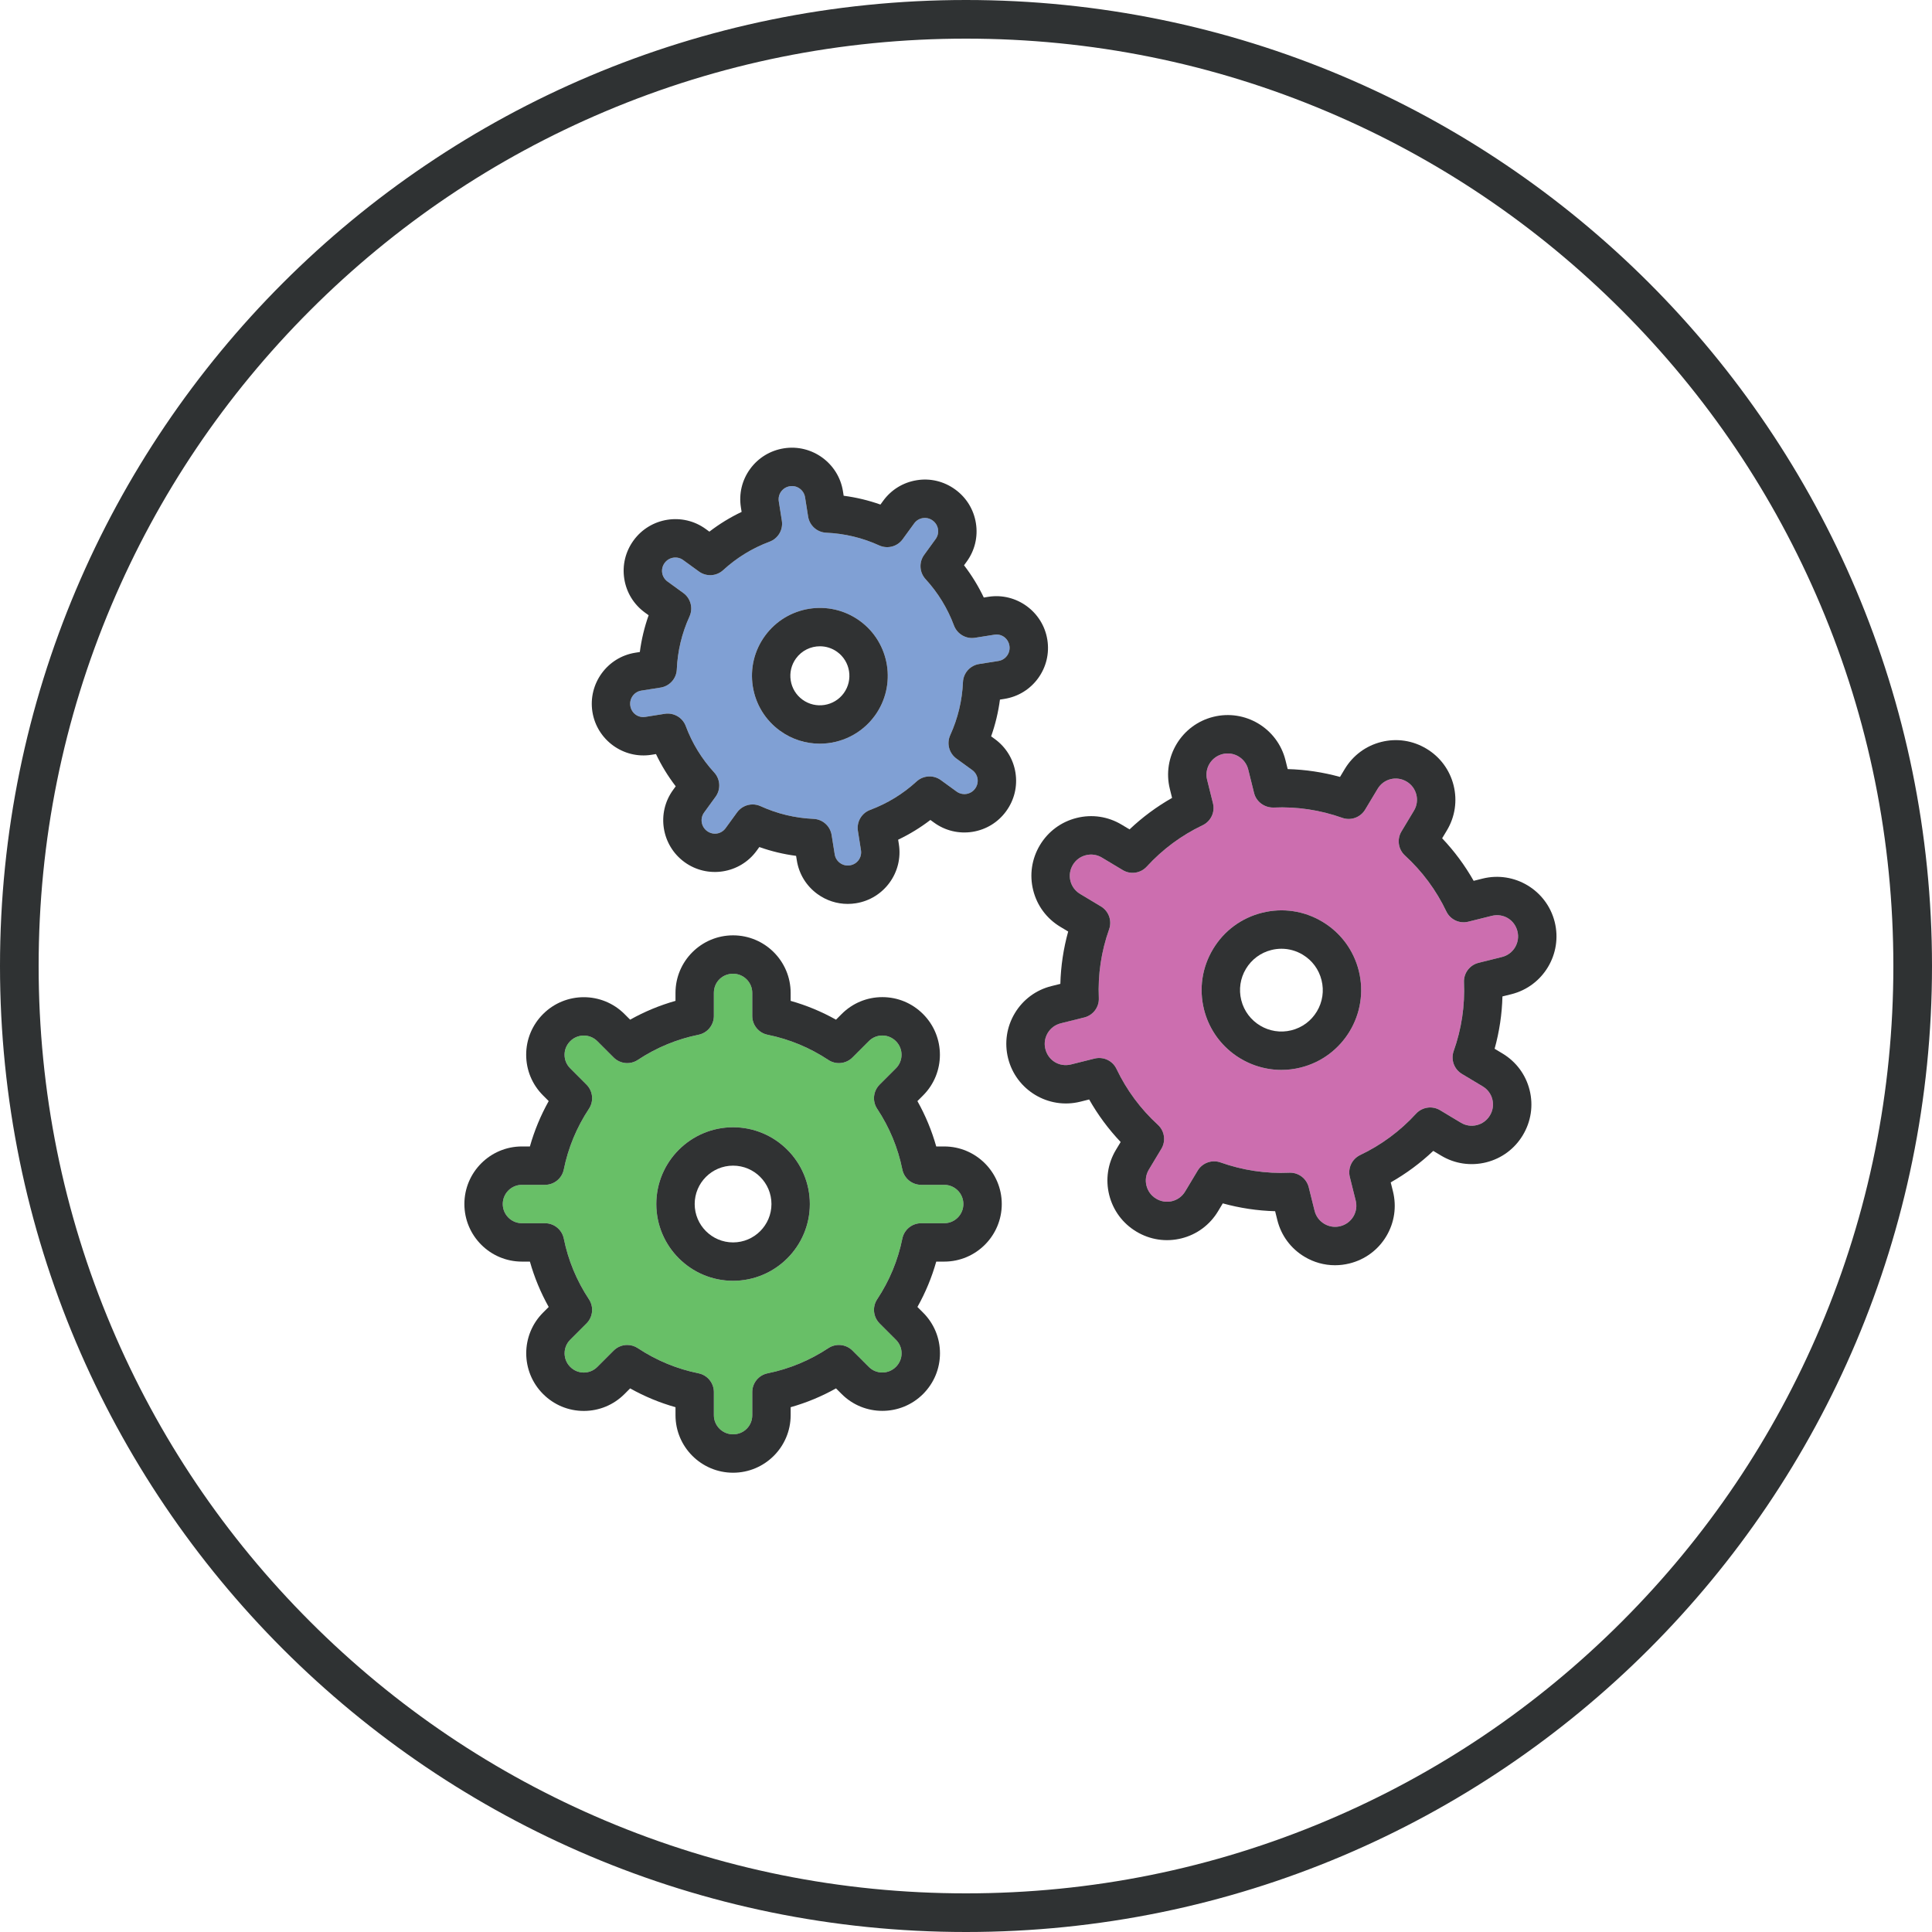
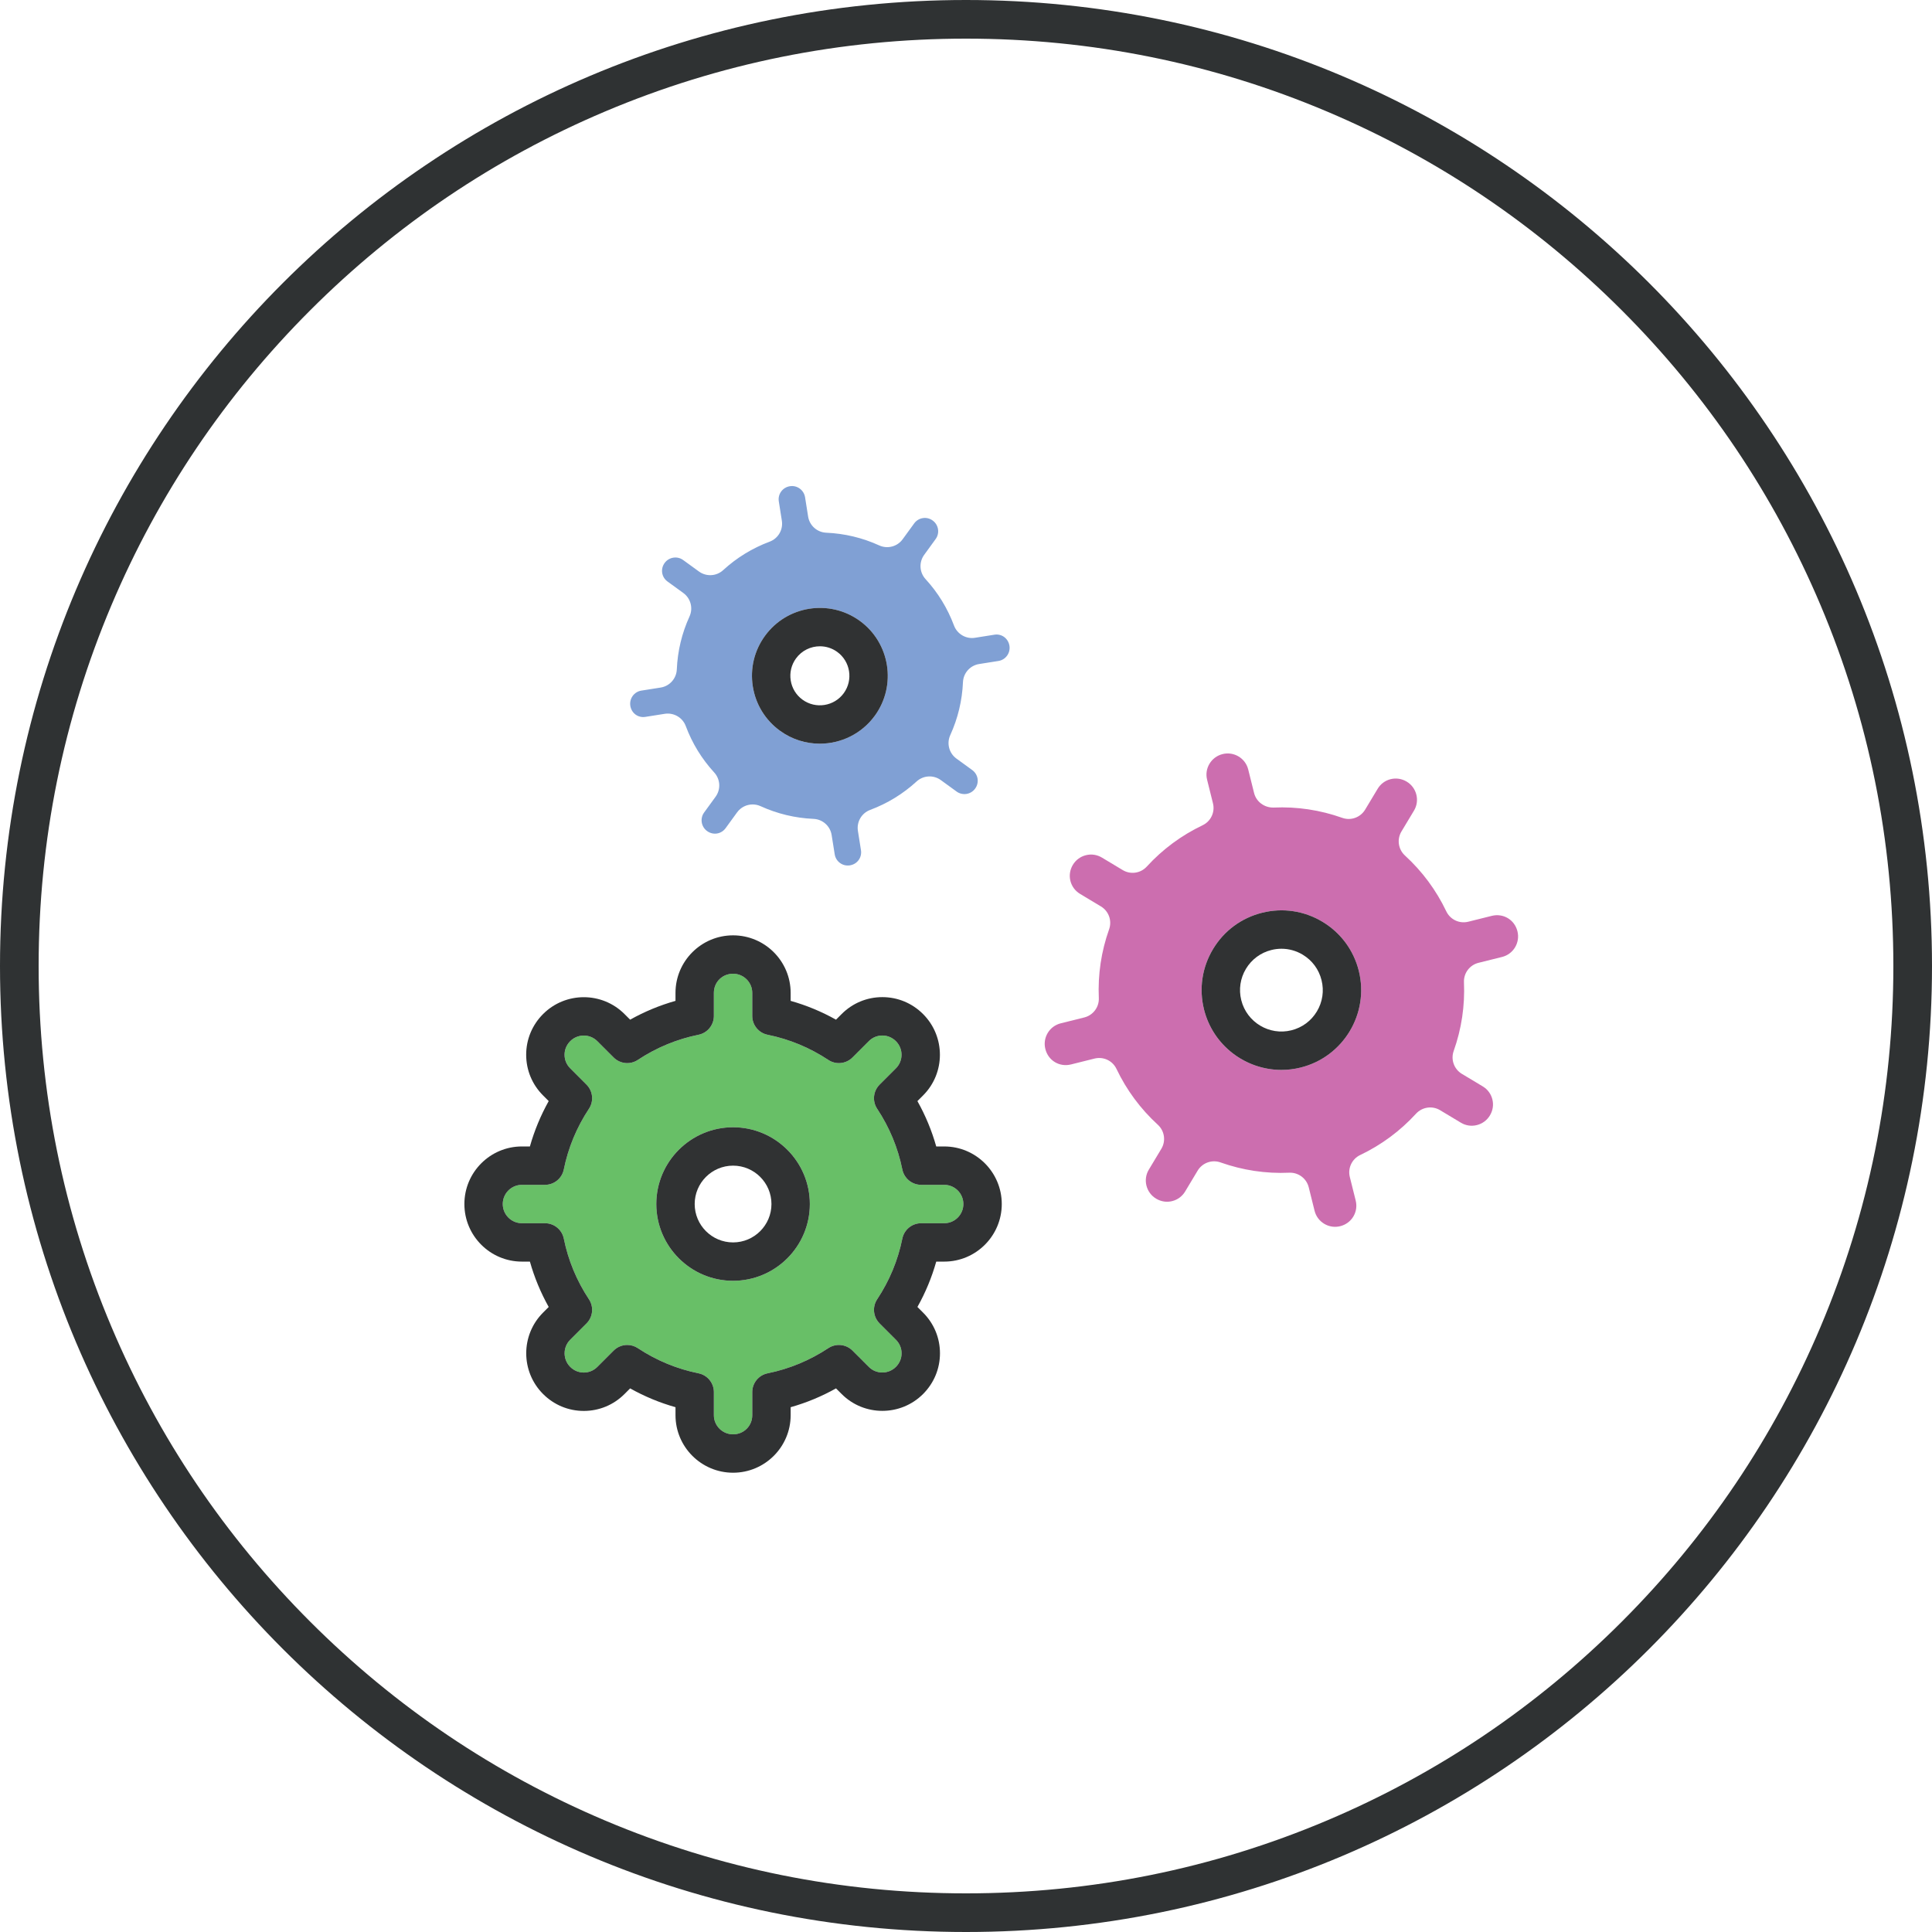
<svg xmlns="http://www.w3.org/2000/svg" version="1.1" id="Layer_1" x="0px" y="0px" width="1000px" height="1000px" viewBox="0 0 1000 1000" enable-background="new 0 0 1000 1000" xml:space="preserve">
  <g>
    <path fill="#2F3233" d="M500,20c64.809,0,127.667,12.688,186.831,37.712c57.155,24.175,108.491,58.788,152.58,102.876   c44.089,44.088,78.701,95.424,102.876,152.58C967.312,372.333,980,435.191,980,500s-12.688,127.668-37.713,186.832   c-24.175,57.155-58.787,108.49-102.876,152.579s-95.425,78.701-152.58,102.876C627.667,967.312,564.809,980,500,980   s-127.668-12.688-186.832-37.713c-57.156-24.175-108.491-58.787-152.58-102.876S81.887,743.987,57.712,686.832   C32.688,627.668,20,564.809,20,500s12.688-127.667,37.712-186.832c24.175-57.156,58.788-108.491,102.876-152.58   c44.089-44.089,95.424-78.702,152.58-102.876C372.332,32.688,435.191,20,500,20 M500,0C223.857,0,0,223.857,0,500   s223.857,500,500,500c276.142,0,500-223.857,500-500S776.142,0,500,0L500,0z" />
  </g>
  <g>
    <path fill="#68BF67" d="M488.737,613.271h-11.952c-4.724,0-8.798-3.327-9.74-7.958c-2.271-11.232-6.655-21.799-13.019-31.402   c-2.609-3.939-2.076-9.166,1.261-12.509l8.459-8.46c3.86-3.859,3.852-10.156-0.02-14.027c-1.891-1.896-4.384-2.935-7.023-2.935   c-0.01,0-0.01,0-0.01,0c-2.629,0-5.113,1.032-6.984,2.911l-8.469,8.464c-3.347,3.343-8.585,3.866-12.505,1.252   c-9.604-6.354-20.168-10.735-31.402-13.015c-4.637-0.936-7.964-5.01-7.964-9.735v-11.952c0-5.461-4.453-9.904-9.934-9.904   c-5.568,0-9.934,4.351-9.934,9.904v11.952c0,4.726-3.327,8.8-7.964,9.735c-11.234,2.279-21.798,6.658-31.402,13.015   c-3.919,2.614-9.158,2.091-12.504-1.254l-8.459-8.453c-3.881-3.88-10.166-3.855-14.028,0.015c-1.891,1.896-2.939,4.395-2.93,7.033   c0,2.633,1.029,5.118,2.911,6.99l8.449,8.469c3.337,3.338,3.861,8.564,1.261,12.499c-6.354,9.608-10.738,20.18-13.008,31.407   c-0.941,4.631-5.016,7.958-9.739,7.958h-11.952c-5.462,0-9.905,4.458-9.905,9.936c0,5.475,4.443,9.933,9.905,9.933h11.952   c4.724,0,8.798,3.327,9.739,7.961c2.27,11.228,6.655,21.796,13.008,31.404c2.601,3.937,2.076,9.164-1.261,12.502l-8.449,8.458   c-3.862,3.866-3.852,10.161,0.019,14.033c1.892,1.896,4.385,2.933,7.023,2.933c0,0,0,0,0.01,0c2.629,0,5.112-1.036,6.995-2.912   l8.459-8.461c1.92-1.915,4.462-2.906,7.023-2.906c1.901,0,3.812,0.544,5.481,1.655c9.604,6.354,20.168,10.735,31.402,13.015   c4.637,0.936,7.963,5.01,7.963,9.735v11.949c0,5.462,4.453,9.906,9.934,9.906c5.569,0,9.934-4.353,9.934-9.906v-11.949   c0-4.726,3.328-8.8,7.964-9.735c11.233-2.282,21.798-6.661,31.402-13.015c3.919-2.604,9.158-2.087,12.505,1.251l8.459,8.454   c3.871,3.877,10.156,3.853,14.027-0.014c1.892-1.897,2.94-4.396,2.93-7.033c0-2.634-1.028-5.117-2.91-6.989l-8.459-8.464   c-3.337-3.343-3.871-8.57-1.261-12.511c6.364-9.604,10.748-20.168,13.018-31.4c0.942-4.632,5.016-7.961,9.741-7.961h11.951   c5.463,0,9.905-4.458,9.905-9.933C498.641,617.729,494.199,613.271,488.737,613.271z M379.437,662.939   c-21.914,0-39.734-17.825-39.734-39.733c0-21.911,17.82-39.736,39.734-39.736c21.915,0,39.735,17.825,39.735,39.736   C419.171,645.114,401.351,662.939,379.437,662.939z" />
    <path fill="#80A0D4" d="M498.429,353.083c0.204-4.724,3.705-8.648,8.372-9.386l9.991-1.581c1.804-0.287,3.386-1.262,4.464-2.741   c1.076-1.489,1.512-3.304,1.231-5.118c-0.603-3.817-4.046-6.383-7.849-5.723l-9.992,1.581c-4.578,0.751-9.197-1.901-10.855-6.334   c-3.347-8.939-8.293-17.025-14.726-24.034c-3.191-3.478-3.492-8.726-0.717-12.548l5.935-8.183c1.079-1.484,1.515-3.288,1.232-5.093   c-0.29-1.819-1.27-3.415-2.754-4.497c-1.503-1.091-3.299-1.551-5.132-1.251c-1.795,0.286-3.376,1.261-4.453,2.746l-5.957,8.188   c-2.774,3.827-7.848,5.166-12.155,3.196c-8.653-3.949-17.878-6.155-27.405-6.567c-4.724-0.204-8.644-3.707-9.38-8.373l-1.581-9.997   c-0.602-3.72-4.123-6.32-7.868-5.689c-1.834,0.291-3.435,1.265-4.511,2.745c-1.067,1.469-1.494,3.279-1.212,5.088l1.581,10.006   c0.748,4.666-1.911,9.206-6.335,10.86c-8.924,3.332-17.015,8.285-24.03,14.716c-3.481,3.202-8.73,3.502-12.552,0.718l-8.187-5.946   c-3.027-2.202-7.354-1.533-9.585,1.542c-1.087,1.5-1.533,3.318-1.251,5.122c0.29,1.795,1.261,3.381,2.755,4.463l8.187,5.947   c3.822,2.779,5.161,7.867,3.192,12.165c-3.948,8.644-6.161,17.86-6.567,27.396c-0.204,4.725-3.706,8.648-8.373,9.386l-10.001,1.581   c-3.725,0.592-6.276,4.124-5.685,7.873c0.592,3.798,4.006,6.349,7.838,5.713l10.002-1.585c4.637-0.713,9.206,1.911,10.855,6.344   c3.327,8.92,8.284,17.006,14.726,24.03c3.192,3.482,3.492,8.73,0.709,12.552l-5.947,8.179c-2.211,3.055-1.523,7.357,1.543,9.584   c3.133,2.27,7.333,1.61,9.594-1.499l5.946-8.183c1.912-2.639,4.938-4.094,8.033-4.094c1.388,0,2.793,0.291,4.124,0.897   c8.653,3.944,17.868,6.155,27.404,6.573c4.715,0.204,8.634,3.701,9.372,8.362l1.59,9.992c0.291,1.814,1.262,3.4,2.746,4.477   c1.474,1.072,3.269,1.519,5.121,1.223c3.804-0.602,6.317-4.051,5.725-7.848l-1.582-9.987c-0.737-4.662,1.901-9.201,6.325-10.855   c8.945-3.347,17.035-8.299,24.039-14.721c3.492-3.201,8.75-3.488,12.553-0.717l8.179,5.941c1.464,1.067,3.288,1.479,5.083,1.223   c1.824-0.292,3.414-1.266,4.493-2.755c1.096-1.509,1.54-3.328,1.261-5.132c-0.292-1.795-1.271-3.381-2.757-4.468l-8.177-5.937   c-3.821-2.774-5.16-7.857-3.201-12.155C495.809,371.82,498.02,362.595,498.429,353.083z M452.814,370.448l-0.01,0.005   c-6.868,9.454-17.607,14.479-28.482,14.479c-7.168,0-14.387-2.178-20.614-6.698c-7.596-5.52-12.592-13.669-14.057-22.942   c-1.465-9.27,0.766-18.563,6.286-26.159c11.379-15.671,33.4-19.173,49.096-7.775C460.711,332.746,464.193,354.767,452.814,370.448z   " />
    <path fill="#CC6EAF" d="M785.43,482.038c-1.484-5.976-7.306-9.459-13.262-7.999l-12.194,3.042c-4.598,1.14-9.33-1.096-11.37-5.365   c-5.229-10.957-12.426-20.682-21.408-28.908c-3.482-3.192-4.24-8.392-1.804-12.442l6.479-10.783   c1.503-2.498,1.939-5.437,1.23-8.275c-0.717-2.842-2.481-5.233-4.994-6.742c-2.532-1.523-5.491-1.974-8.323-1.271   c-2.823,0.704-5.21,2.479-6.714,4.992l-6.48,10.788c-2.445,4.049-7.392,5.829-11.836,4.243   c-11.456-4.065-23.407-5.874-35.562-5.326c-4.657,0.111-8.936-2.939-10.079-7.523l-3.037-12.199   c-1.455-5.845-7.422-9.429-13.282-7.954c-5.867,1.464-9.467,7.416-8.002,13.267l3.036,12.193c1.154,4.583-1.095,9.342-5.364,11.374   c-10.942,5.215-20.673,12.413-28.899,21.396c-3.191,3.488-8.382,4.249-12.436,1.81l-10.789-6.476   c-2.492-1.494-5.432-1.945-8.273-1.232c-2.853,0.708-5.249,2.483-6.753,4.995c-1.522,2.532-1.978,5.487-1.27,8.315   c0.709,2.822,2.481,5.209,4.995,6.717l10.788,6.48c4.054,2.435,5.83,7.387,4.249,11.844c-4.076,11.457-5.861,23.419-5.326,35.555   c0.214,4.714-2.94,8.929-7.519,10.075l-12.204,3.044c-2.832,0.708-5.219,2.475-6.723,4.982c-1.502,2.507-1.949,5.457-1.23,8.3   c1.474,5.962,7.266,9.488,13.271,8.002l12.183-3.044c4.638-1.136,9.344,1.1,11.37,5.363c5.229,10.958,12.428,20.683,21.411,28.908   c3.481,3.193,4.239,8.393,1.804,12.442l-6.48,10.783c-1.505,2.497-1.94,5.436-1.232,8.274c0.719,2.842,2.484,5.231,4.996,6.741   c2.552,1.527,5.51,1.99,8.324,1.271c2.822-0.704,5.21-2.479,6.713-4.991l6.47-10.778c2.437-4.06,7.401-5.83,11.836-4.254   c11.476,4.065,23.458,5.88,35.572,5.325c0.145-0.004,0.292-0.009,0.438-0.009c4.539,0,8.527,3.089,9.644,7.526l3.035,12.199   c0.708,2.834,2.483,5.221,4.986,6.723c2.512,1.51,5.471,1.955,8.294,1.238c2.871-0.719,5.277-2.488,6.781-4.986   c1.494-2.494,1.931-5.427,1.223-8.276l-3.047-12.203c-1.134-4.583,1.106-9.337,5.375-11.368   c10.942-5.215,20.673-12.414,28.898-21.396c3.201-3.482,8.4-4.229,12.437-1.81l10.788,6.48c2.503,1.508,5.422,1.946,8.274,1.228   c2.842-0.708,5.238-2.483,6.742-4.993c1.533-2.54,1.979-5.494,1.271-8.321c-0.699-2.818-2.475-5.206-4.987-6.714l-10.787-6.474   c-4.056-2.438-5.831-7.389-4.248-11.842c4.073-11.461,5.858-23.428,5.324-35.563c-0.213-4.719,2.94-8.934,7.518-10.073   l12.205-3.042C783.324,493.863,786.894,487.901,785.43,482.038z M673.238,552.554c-3.337,0.835-6.692,1.231-9.981,1.231   c-18.51,0-35.38-12.552-40.064-31.3c-2.668-10.7-1.009-21.797,4.675-31.25c5.675-9.455,14.697-16.129,25.396-18.797   c10.72-2.677,21.817-1.004,31.246,4.671c9.45,5.68,16.125,14.698,18.802,25.396C708.812,524.596,695.327,547.044,673.238,552.554z" />
    <path fill="#303233" d="M379.437,583.47c-21.914,0-39.734,17.825-39.734,39.736c0,21.908,17.82,39.733,39.734,39.733   c21.915,0,39.735-17.825,39.735-39.733C419.171,601.295,401.351,583.47,379.437,583.47z M379.437,643.071   c-10.952,0-19.867-8.909-19.867-19.865c0-10.959,8.915-19.868,19.867-19.868c10.953,0,19.867,8.909,19.867,19.868   C399.304,634.162,390.389,643.071,379.437,643.071z" />
    <path fill="#303233" d="M488.737,593.405h-4.143c-2.309-8.188-5.568-16.041-9.74-23.482l2.939-2.935   c11.613-11.605,11.603-30.504-0.019-42.12c-5.646-5.646-13.125-8.757-21.071-8.757c-0.01,0-0.019,0-0.019,0   c-7.945,0.005-15.415,3.11-21.032,8.732l-2.939,2.939c-7.431-4.167-15.288-7.426-23.476-9.736v-4.143   c0-16.417-13.368-29.771-29.802-29.771c-16.433,0-29.801,13.354-29.801,29.771v4.143c-8.188,2.311-16.045,5.569-23.476,9.736   l-2.939-2.936c-11.612-11.607-30.509-11.596-42.121,0.021c-5.646,5.649-8.76,13.144-8.75,21.088c0,7.941,3.104,15.41,8.73,21.028   l2.93,2.938c-4.162,7.441-7.421,15.301-9.73,23.482h-4.142c-16.415,0-29.772,13.367-29.772,29.801s13.358,29.801,29.772,29.801   h4.142c2.309,8.184,5.568,16.041,9.73,23.482l-2.93,2.933c-11.611,11.609-11.602,30.504,0.02,42.122   c5.645,5.646,13.125,8.754,21.07,8.754c0.01,0,0.01,0,0.02,0c7.936-0.004,15.405-3.104,21.032-8.729l2.94-2.939   c7.431,4.167,15.289,7.426,23.476,9.736v4.142c0,16.419,13.368,29.772,29.801,29.772c16.434,0,29.802-13.354,29.802-29.772v-4.142   c8.188-2.311,16.045-5.569,23.476-9.736l2.939,2.935c11.613,11.612,30.51,11.593,42.122-0.02c5.646-5.652,8.759-13.146,8.75-21.091   c0-7.938-3.104-15.41-8.732-21.031l-2.939-2.933c4.172-7.441,7.431-15.294,9.74-23.482h4.143c16.414,0,29.773-13.367,29.773-29.801   S505.15,593.405,488.737,593.405z M488.737,633.139h-11.952c-4.724,0-8.798,3.327-9.74,7.961   c-2.271,11.232-6.655,21.796-13.019,31.4c-2.609,3.94-2.076,9.168,1.261,12.511l8.459,8.464c1.882,1.872,2.91,4.355,2.91,6.989   c0.01,2.637-1.038,5.138-2.93,7.033c-3.871,3.866-10.156,3.891-14.027,0.014l-8.459-8.454c-3.347-3.338-8.585-3.854-12.505-1.251   c-9.604,6.354-20.168,10.735-31.401,13.015c-4.637,0.936-7.965,5.01-7.965,9.735v11.949c0,5.554-4.365,9.906-9.934,9.906   c-5.481,0-9.934-4.444-9.934-9.906v-11.949c0-4.726-3.327-8.8-7.964-9.735c-11.234-2.282-21.798-6.661-31.402-13.015   c-1.668-1.111-3.579-1.655-5.481-1.655c-2.561,0-5.103,0.991-7.023,2.906l-8.459,8.461c-1.882,1.876-4.365,2.912-6.994,2.912   c-0.009,0-0.009,0-0.009,0c-2.64,0-5.133-1.036-7.024-2.933c-3.871-3.872-3.88-10.167-0.02-14.033l8.45-8.458   c3.337-3.338,3.861-8.565,1.261-12.502c-6.354-9.608-10.738-20.177-13.009-31.404c-0.941-4.632-5.016-7.961-9.739-7.961h-11.952   c-5.462,0-9.905-4.458-9.905-9.933c0-5.478,4.442-9.936,9.905-9.936h11.952c4.724,0,8.798-3.327,9.739-7.958   c2.271-11.228,6.655-21.799,13.009-31.407c2.6-3.935,2.076-9.163-1.261-12.499l-8.45-8.469c-1.882-1.872-2.911-4.357-2.911-6.99   c-0.009-2.639,1.039-5.137,2.93-7.033c3.861-3.87,10.147-3.895,14.027-0.015l8.459,8.453c3.347,3.345,8.585,3.868,12.504,1.254   c9.604-6.356,20.169-10.735,31.402-13.015c4.637-0.936,7.964-5.01,7.964-9.735v-11.952c0-5.554,4.366-9.904,9.934-9.904   c5.481,0,9.934,4.443,9.934,9.904v11.952c0,4.726,3.328,8.8,7.965,9.735c11.233,2.279,21.798,6.658,31.401,13.015   c3.92,2.614,9.159,2.091,12.505-1.254l8.469-8.462c1.872-1.879,4.355-2.911,6.984-2.911c0,0,0,0,0.01,0   c2.639,0,5.132,1.039,7.023,2.935c3.871,3.871,3.88,10.166,0.02,14.027l-8.459,8.458c-3.337,3.343-3.871,8.571-1.261,12.511   c6.363,9.604,10.748,20.168,13.018,31.402c0.941,4.631,5.016,7.958,9.74,7.958h11.952c5.462,0,9.904,4.458,9.904,9.934   C498.641,628.681,494.199,633.139,488.737,633.139z" />
    <path fill="#303233" d="M684.51,477.109c-9.429-5.675-20.526-7.349-31.246-4.671c-10.699,2.668-19.722,9.342-25.396,18.797   c-5.684,9.453-7.343,20.55-4.675,31.25c4.685,18.748,21.555,31.3,40.064,31.3c3.289,0,6.645-0.396,9.981-1.231   c22.089-5.51,35.574-27.958,30.073-50.048C700.635,491.807,693.96,482.79,684.51,477.109z M681.609,523.528   c-2.947,4.898-7.624,8.361-13.184,9.749c-11.438,2.862-23.087-4.143-25.948-15.605c-1.388-5.547-0.524-11.298,2.415-16.203   c2.95-4.904,7.625-8.367,13.185-9.753c1.726-0.432,3.481-0.646,5.218-0.646c3.833,0,7.605,1.039,10.981,3.066   c4.909,2.95,8.372,7.63,9.749,13.184C685.413,512.868,684.561,518.623,681.609,523.528z" />
-     <path fill="#303233" d="M782.287,514.6c16.48-4.12,26.541-20.882,22.428-37.374c-4.113-16.501-20.886-26.56-37.357-22.462   l-4.6,1.15c-4.53-7.983-9.982-15.347-16.308-22.021l2.455-4.08c4.229-7.047,5.462-15.332,3.474-23.321   c-2-7.988-6.984-14.721-14.038-18.956c-7.091-4.269-15.357-5.524-23.37-3.516c-7.964,1.988-14.687,6.975-18.936,14.033   l-2.444,4.078c-8.857-2.444-17.918-3.802-27.085-4.055l-1.154-4.618c-4.113-16.467-20.848-26.556-37.367-22.418   c-16.491,4.113-26.581,20.867-22.467,37.348l1.144,4.608c-7.974,4.526-15.337,9.978-22.011,16.298l-4.076-2.445   c-7.051-4.239-15.326-5.49-23.33-3.477c-7.982,1.993-14.726,6.979-18.965,14.037c-4.258,7.091-5.5,15.39-3.502,23.371   c1.989,7.962,6.975,14.687,14.038,18.931l4.073,2.444c-2.455,8.854-3.812,17.919-4.055,27.089l-4.618,1.155   c-7.974,1.989-14.706,6.969-18.946,14.031c-4.238,7.06-5.471,15.346-3.481,23.337c4.112,16.497,20.896,26.575,37.357,22.468   l4.608-1.15c4.521,7.979,9.974,15.342,16.299,22.016l-2.456,4.081c-4.229,7.046-5.46,15.331-3.473,23.319   c2,7.989,6.985,14.722,14.038,18.957c7.09,4.263,15.366,5.514,23.368,3.515c7.965-1.987,14.688-6.974,18.938-14.042l2.445-4.07   c8.856,2.446,17.916,3.805,27.094,4.058l1.144,4.606c1.989,7.984,6.977,14.711,14.038,18.949c4.851,2.918,10.293,4.41,15.813,4.41   c2.502,0,5.024-0.309,7.518-0.93c8.021-1.998,14.774-6.984,19.004-14.037c4.229-7.042,5.451-15.322,3.463-23.307L719.832,612   c7.983-4.524,15.347-9.981,22.021-16.3l4.084,2.452c7.042,4.234,15.317,5.453,23.321,3.47c7.983-2.001,14.715-6.985,18.945-14.034   c4.269-7.086,5.52-15.39,3.522-23.374c-1.989-7.965-6.977-14.688-14.039-18.931l-4.072-2.445c2.453-8.853,3.812-17.913,4.053-27.09   L782.287,514.6z M765.271,498.365c-4.578,1.14-7.731,5.354-7.518,10.073c0.533,12.136-1.251,24.103-5.325,35.563   c-1.583,4.453,0.193,9.404,4.249,11.842l10.787,6.474c2.513,1.508,4.288,3.896,4.986,6.714c0.709,2.827,0.262,5.781-1.271,8.321   c-1.504,2.51-3.899,4.285-6.741,4.993c-2.852,0.717-5.772,0.28-8.275-1.228l-10.787-6.48c-4.035-2.42-9.236-1.673-12.437,1.81   c-8.227,8.982-17.957,16.18-28.899,21.394c-4.268,2.034-6.509,6.788-5.375,11.371l3.047,12.203   c0.709,2.848,0.271,5.782-1.222,8.274c-1.505,2.498-3.909,4.27-6.781,4.988c-2.824,0.717-5.782,0.27-8.294-1.238   c-2.504-1.504-4.278-3.891-4.986-6.723l-3.036-12.199c-1.115-4.438-5.104-7.526-9.644-7.526c-0.146,0-0.292,0.005-0.437,0.009   c-12.115,0.553-24.097-1.262-35.573-5.325c-4.434-1.576-9.399,0.194-11.834,4.254l-6.471,10.776   c-1.504,2.514-3.892,4.289-6.713,4.991c-2.814,0.719-5.773,0.258-8.324-1.271c-2.513-1.508-4.278-3.897-4.996-6.739   c-0.708-2.839-0.271-5.777,1.231-8.276l6.481-10.781c2.435-4.053,1.679-9.251-1.805-12.442   c-8.983-8.228-16.182-17.952-21.41-28.908c-2.027-4.264-6.733-6.501-11.37-5.366l-12.184,3.047   c-6.005,1.483-11.797-2.04-13.271-8.002c-0.718-2.843-0.271-5.793,1.23-8.3c1.505-2.508,3.892-4.274,6.725-4.982l12.203-3.044   c4.58-1.146,7.731-5.361,7.519-10.075c-0.534-12.138,1.251-24.098,5.325-35.555c1.581-4.458-0.194-9.41-4.249-11.844l-10.787-6.481   c-2.513-1.508-4.287-3.896-4.995-6.718c-0.709-2.827-0.252-5.782,1.27-8.314c1.504-2.513,3.899-4.287,6.752-4.995   c2.842-0.714,5.781-0.263,8.274,1.232l10.788,6.474c4.055,2.44,9.244,1.679,12.436-1.809c8.229-8.982,17.957-16.181,28.9-21.395   c4.269-2.033,6.52-6.791,5.364-11.375l-3.037-12.195c-1.464-5.849,2.135-11.801,8.005-13.265   c5.858-1.476,11.824,2.109,13.279,7.954l3.037,12.199c1.144,4.583,5.423,7.634,10.079,7.523   c12.155-0.548,24.105,1.261,35.563,5.325c4.443,1.586,9.39-0.193,11.835-4.244l6.479-10.787c1.505-2.513,3.892-4.289,6.714-4.992   c2.832-0.703,5.791-0.252,8.324,1.271c2.512,1.508,4.278,3.899,4.994,6.742c0.708,2.838,0.272,5.777-1.23,8.275l-6.48,10.783   c-2.436,4.05-1.679,9.249,1.805,12.441c8.982,8.227,16.181,17.951,21.409,28.909c2.038,4.269,6.771,6.505,11.369,5.364   l12.193-3.042c5.957-1.46,11.777,2.023,13.263,8c1.464,5.864-2.105,11.826-7.955,13.285L765.271,498.365z" />
    <path fill="#303233" d="M445.034,321.356c-15.696-11.398-37.717-7.896-49.096,7.775c-5.52,7.596-7.751,16.89-6.286,26.159   c1.464,9.273,6.461,17.422,14.057,22.942c6.228,4.521,13.446,6.698,20.615,6.698c10.874,0,21.614-5.025,28.482-14.479l0.009-0.005   C464.193,354.767,460.711,332.746,445.034,321.356z M436.739,358.773c-4.947,6.81-14.521,8.342-21.351,3.385   c-3.307-2.401-5.481-5.942-6.112-9.972c-0.64-4.031,0.33-8.071,2.726-11.375c2.988-4.113,7.655-6.296,12.389-6.296   c3.114,0,6.257,0.95,8.963,2.915C440.165,342.379,441.688,351.953,436.739,358.773z" />
-     <path fill="#303233" d="M525.601,399.934c-1.115-7.028-4.908-13.218-10.69-17.418l-1.902-1.383   c2.184-6.174,3.707-12.533,4.561-19.023l2.328-0.369c7.052-1.12,13.241-4.918,17.441-10.695c4.191-5.781,5.89-12.849,4.764-19.902   c-2.31-14.57-16.094-24.548-30.567-22.234l-2.327,0.369c-2.824-5.918-6.238-11.495-10.226-16.686l1.377-1.896   c4.2-5.767,5.897-12.83,4.772-19.882c-1.114-7.062-4.918-13.261-10.7-17.457c-5.812-4.225-12.902-5.951-19.907-4.802   c-7.042,1.115-13.231,4.918-17.422,10.695l-1.387,1.906c-6.17-2.188-12.534-3.71-19.034-4.56l-0.369-2.343   c-2.309-14.546-16.094-24.514-30.586-22.201c-7.082,1.125-13.291,4.923-17.481,10.7c-4.19,5.762-5.878,12.825-4.753,19.872   l0.368,2.334c-5.917,2.817-11.496,6.232-16.687,10.219l-1.91-1.387c-11.903-8.657-28.656-5.995-37.329,5.927   c-4.22,5.802-5.927,12.878-4.802,19.931c1.115,7.033,4.918,13.223,10.69,17.418l1.911,1.387c-2.183,6.165-3.715,12.52-4.559,19.019   l-2.338,0.368c-14.541,2.304-24.504,16.031-22.206,30.602c2.31,14.566,16.084,24.538,30.568,22.234l2.338-0.373   c2.813,5.913,6.228,11.49,10.215,16.681l-1.387,1.91c-8.653,11.918-5.986,28.667,5.937,37.335   c11.942,8.666,28.675,6.019,37.338-5.894l1.388-1.911c6.169,2.188,12.533,3.716,19.023,4.564l0.378,2.322   c1.106,7.053,4.909,13.248,10.691,17.448c4.607,3.347,10.05,5.102,15.647,5.102c1.407,0,2.833-0.112,4.249-0.335   c14.561-2.303,24.534-16.016,22.235-30.571l-0.369-2.334c5.917-2.817,11.496-6.232,16.686-10.214l1.902,1.377   c5.761,4.191,12.814,5.875,19.876,4.773c7.063-1.121,13.261-4.917,17.452-10.694C525.018,414.063,526.725,406.987,525.601,399.934z    M495.052,392.649l8.177,5.937c1.485,1.087,2.465,2.673,2.757,4.467c0.279,1.805-0.165,3.624-1.262,5.132   c-1.078,1.488-2.668,2.463-4.492,2.755c-1.795,0.257-3.619-0.155-5.083-1.223l-8.178-5.942c-3.802-2.769-9.061-2.483-12.553,0.718   c-7.004,6.422-15.095,11.375-24.039,14.721c-4.423,1.654-7.062,6.194-6.325,10.855l1.581,9.987c0.592,3.797-1.92,7.247-5.724,7.847   c-1.853,0.296-3.647-0.15-5.121-1.223c-1.484-1.076-2.455-2.662-2.747-4.477l-1.59-9.991c-0.738-4.661-4.656-8.158-9.372-8.362   c-9.536-0.417-18.751-2.629-27.404-6.572c-1.33-0.606-2.736-0.897-4.124-0.897c-3.094,0-6.121,1.456-8.033,4.094l-5.946,8.183   c-2.26,3.109-6.461,3.769-9.594,1.499c-3.066-2.226-3.754-6.528-1.543-9.583l5.947-8.179c2.783-3.822,2.483-9.07-0.709-12.553   c-6.441-7.023-11.398-15.109-14.726-24.029c-1.649-4.433-6.218-7.058-10.855-6.344l-10.002,1.585   c-3.832,0.636-7.246-1.916-7.838-5.713c-0.592-3.75,1.96-7.281,5.685-7.873l10.001-1.581c4.666-0.738,8.168-4.662,8.373-9.386   c0.407-9.536,2.619-18.752,6.567-27.396c1.969-4.297,0.63-9.386-3.192-12.165l-8.187-5.946c-1.494-1.082-2.465-2.668-2.755-4.463   c-0.282-1.804,0.164-3.623,1.251-5.122c2.231-3.075,6.558-3.744,9.585-1.542l8.187,5.946c3.822,2.785,9.07,2.484,12.552-0.718   c7.015-6.431,15.105-11.384,24.03-14.716c4.424-1.654,7.083-6.194,6.335-10.86l-1.581-10.006c-0.281-1.81,0.145-3.619,1.212-5.088   c1.077-1.479,2.677-2.455,4.511-2.746c3.745-0.63,7.266,1.97,7.868,5.69l1.581,9.997c0.737,4.667,4.656,8.169,9.38,8.372   c9.526,0.413,18.752,2.619,27.405,6.568c4.307,1.969,9.38,0.63,12.155-3.197l5.957-8.187c1.076-1.484,2.657-2.46,4.453-2.747   c1.833-0.3,3.628,0.161,5.132,1.252c1.484,1.082,2.464,2.677,2.754,4.497c0.283,1.804-0.153,3.608-1.232,5.093l-5.935,8.183   c-2.776,3.822-2.475,9.07,0.717,12.548c6.433,7.009,11.379,15.095,14.726,24.034c1.658,4.433,6.277,7.085,10.855,6.334l9.992-1.581   c3.801-0.66,7.246,1.906,7.849,5.723c0.28,1.814-0.155,3.628-1.231,5.118c-1.078,1.479-2.66,2.455-4.464,2.74l-9.991,1.582   c-4.667,0.737-8.168,4.661-8.372,9.385c-0.408,9.512-2.62,18.738-6.578,27.41C489.891,384.792,491.23,389.875,495.052,392.649z" />
  </g>
</svg>